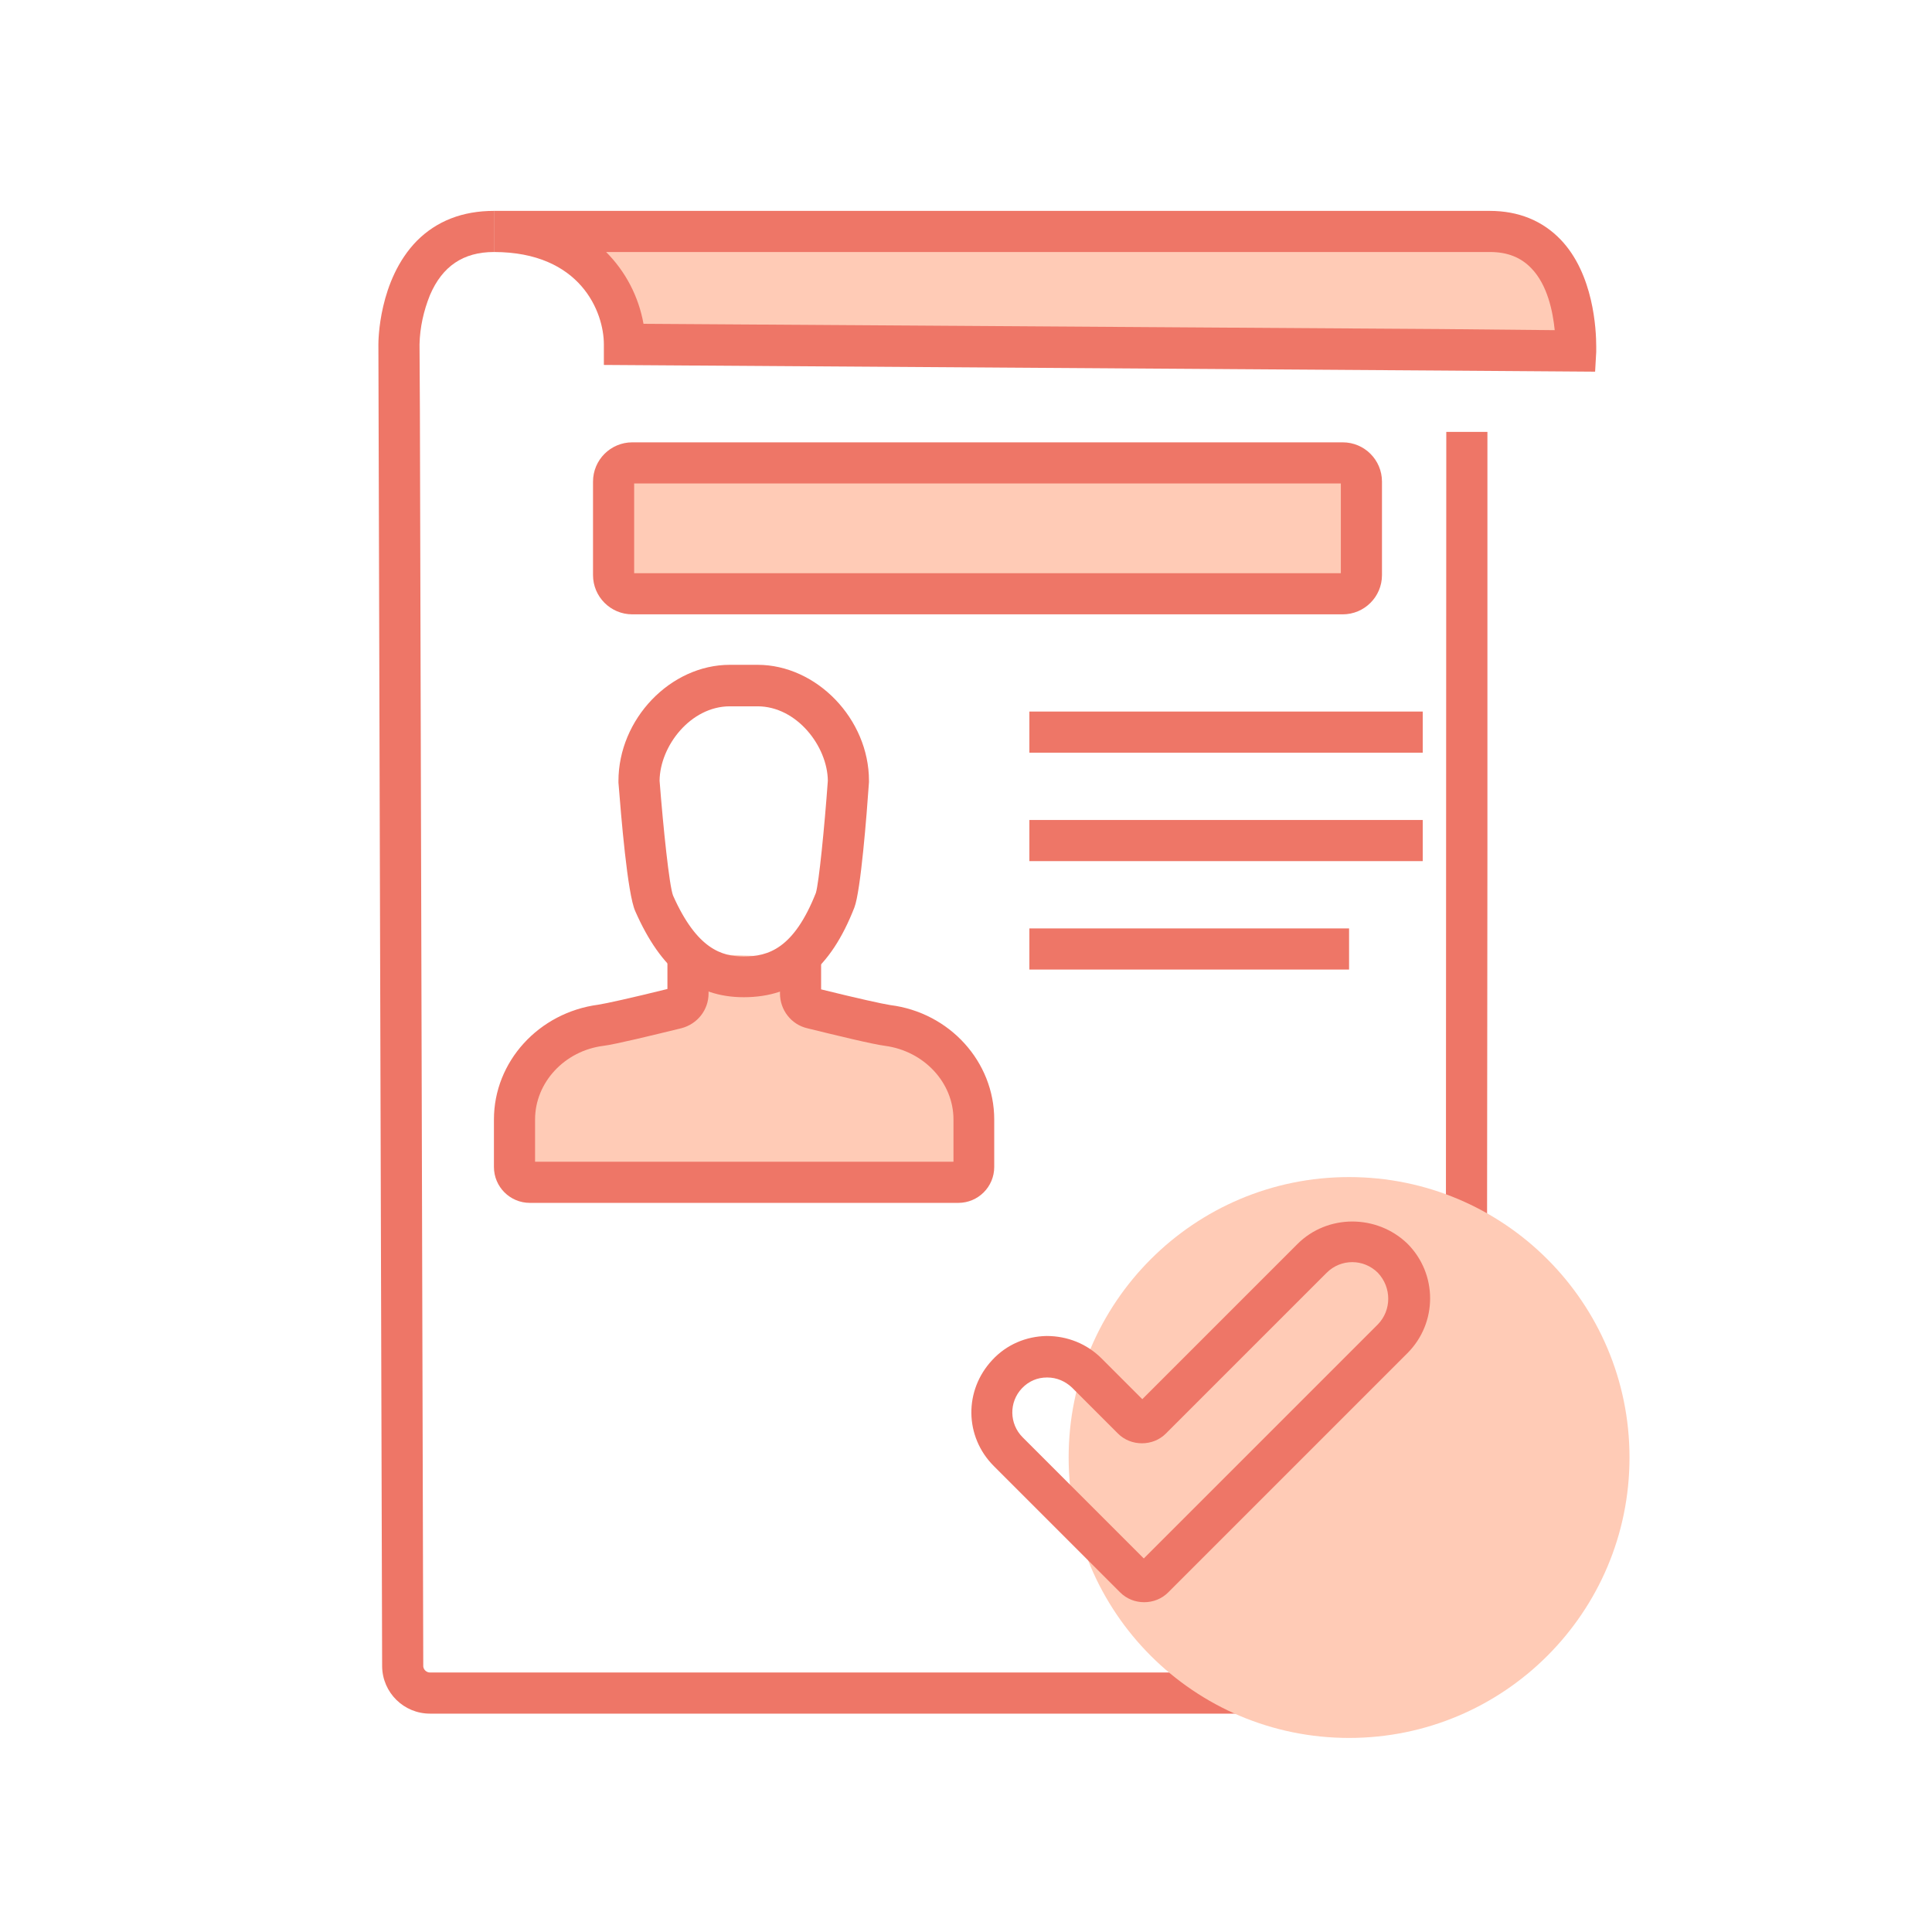
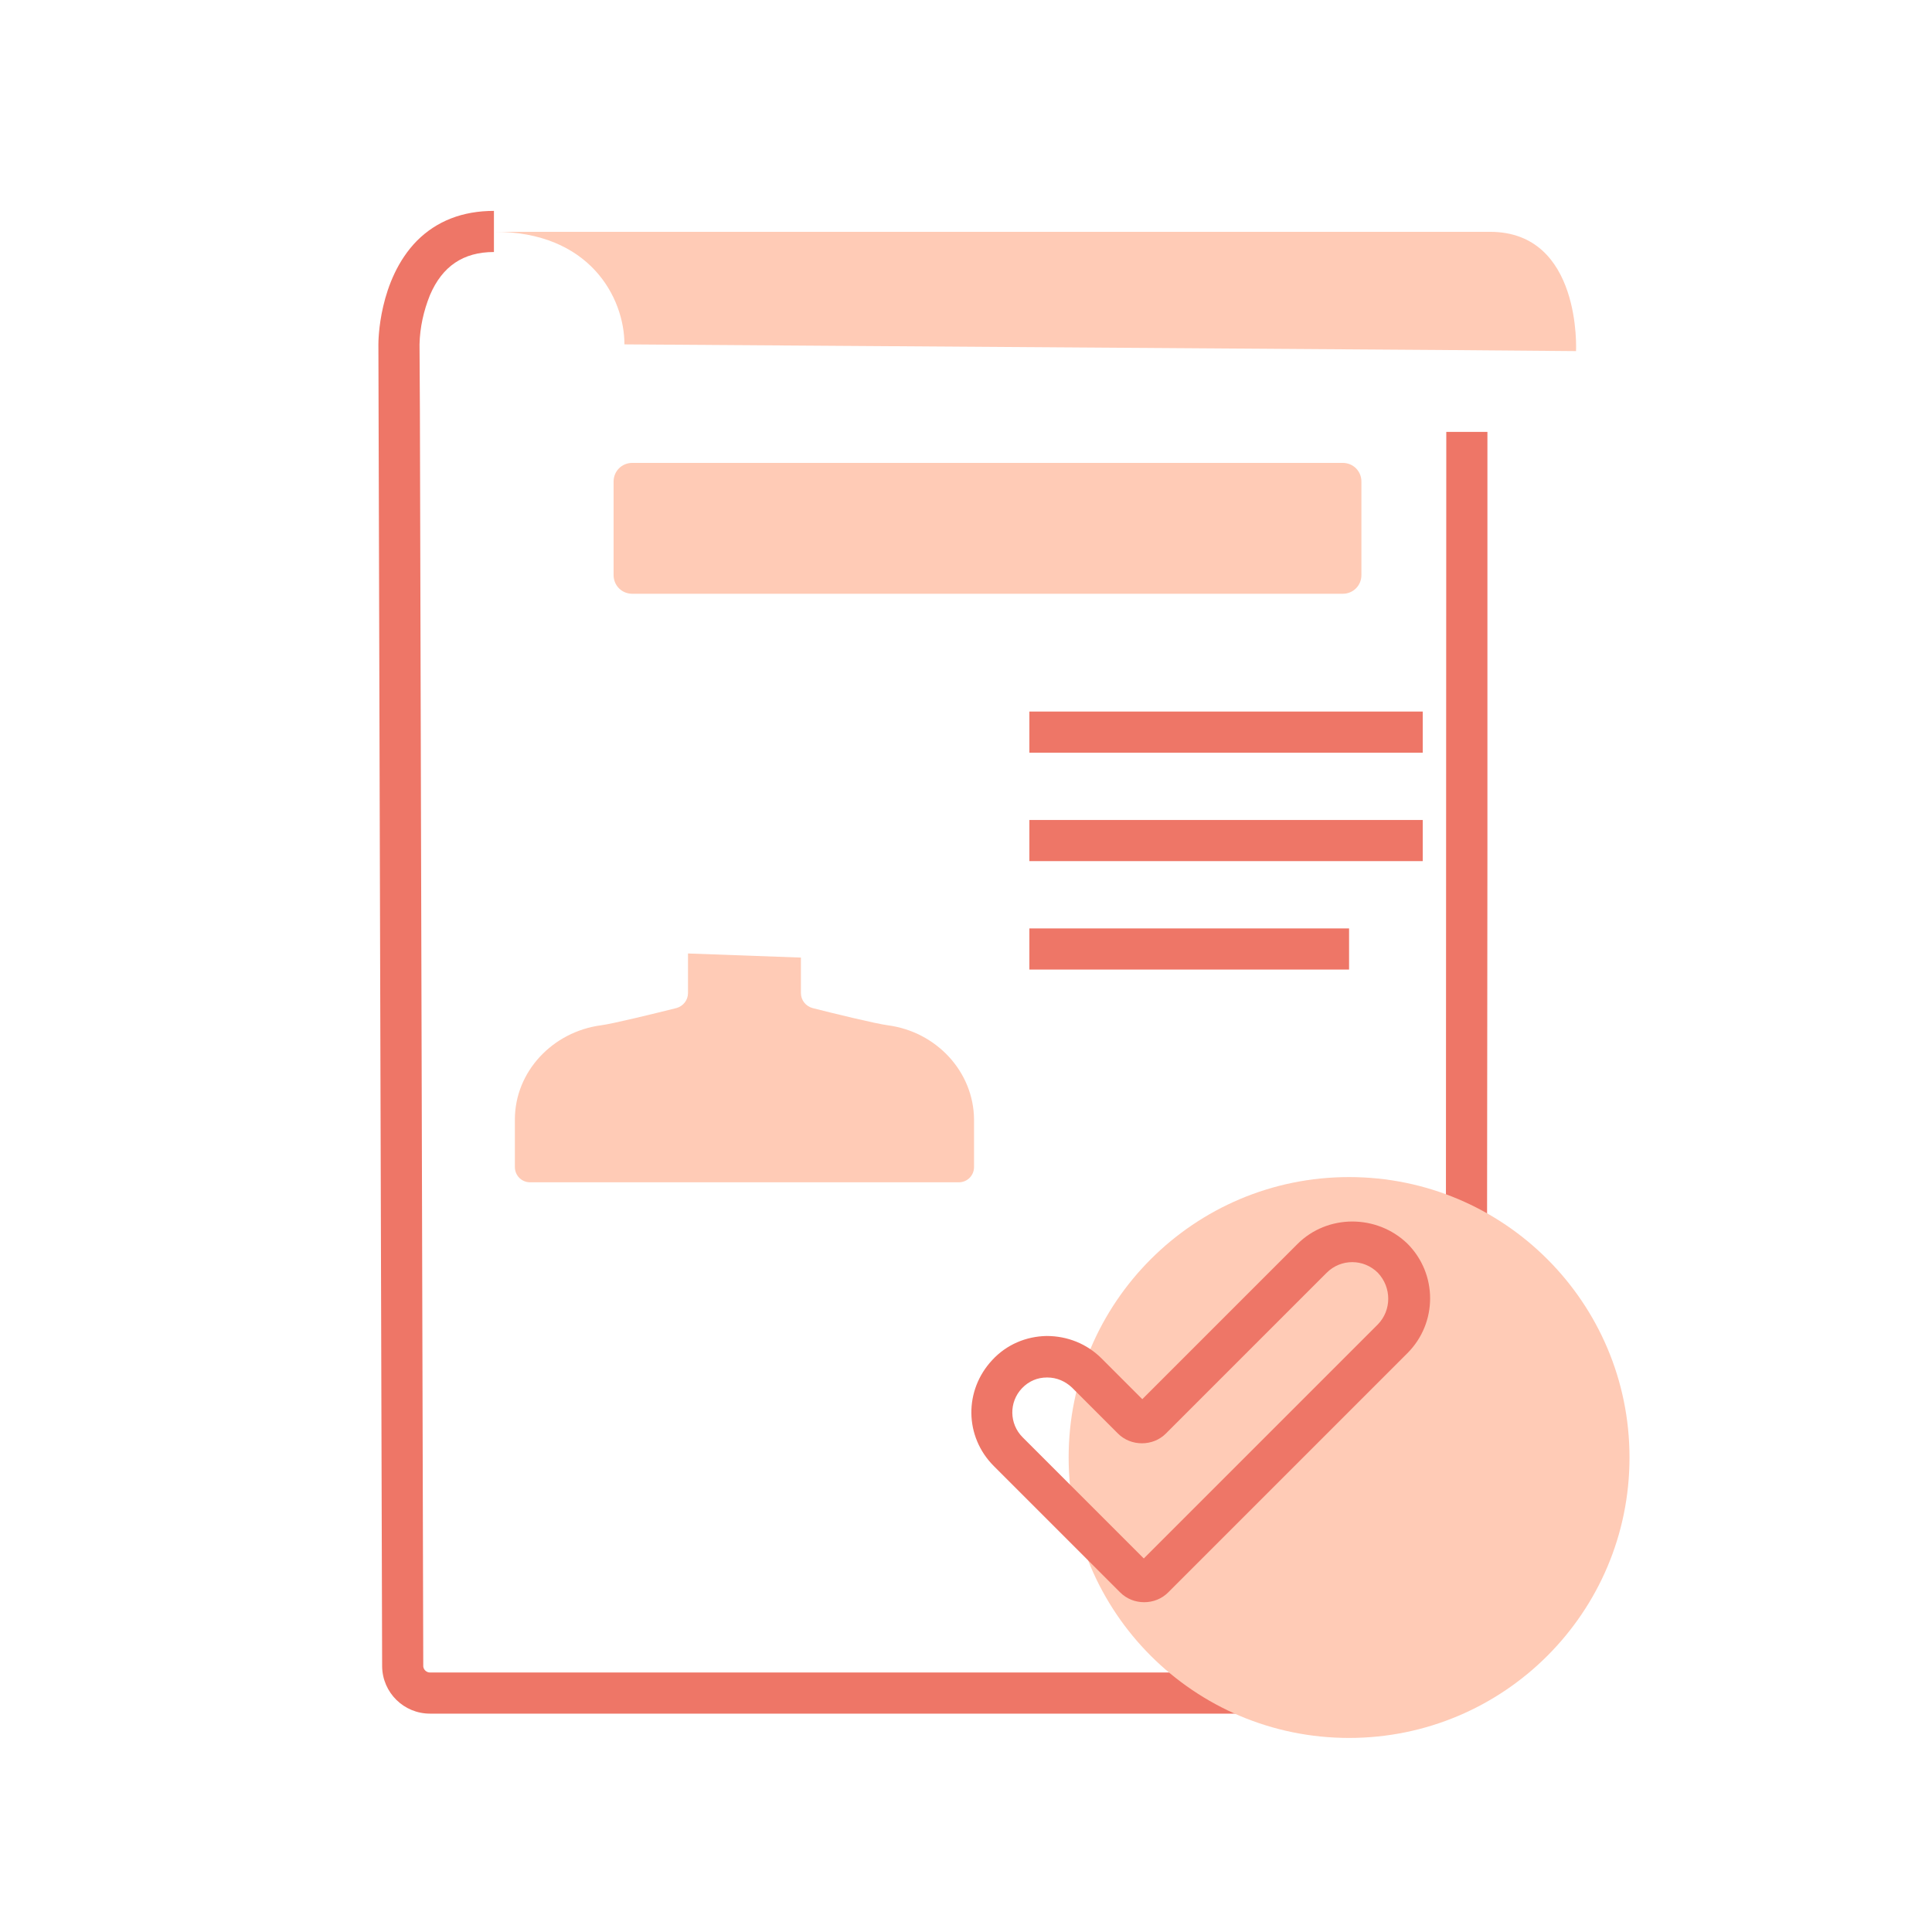
<svg xmlns="http://www.w3.org/2000/svg" version="1.1" id="Layer_1" x="0px" y="0px" viewBox="0 0 516.7 516.7" style="enable-background:new 0 0 516.7 516.7;" xml:space="preserve">
  <style type="text/css">
	.st0{fill:#FFCBB6;}
	.st1{fill:#EE7667;}
</style>
  <path class="st0" d="M167,92.1l218.1,1.5l36.4,0.3c0,0,1.6-31.9-23-31.9H132.1C157.7,61.9,167,79.6,167,92.1z" />
-   <path class="st1" d="M161.5,92.1v5.5L385,99.1l41.6,0.3l0.3-5.3c0-0.1,0-0.6,0-1.4c0-4.6-0.7-19.4-9.5-28.6  c-4.9-5.1-11.3-7.7-19-7.7H132.1v11C155.3,67.4,161.5,83.5,161.5,92.1z M398.5,67.4c4.6,0,8.2,1.4,11,4.3c4.4,4.5,5.8,11.7,6.3,16.6  L385.2,88l-213.1-1.4c-1.3-7.3-4.8-14-10-19.2H398.5z" />
  <path class="st1" d="M101.2,92.1l1,353.6c0.1,7,5.8,12.6,12.8,12.6h262.5c7,0,12.7-5.6,12.8-12.6v-87.8h-11v87.8  c-0.1,0.9-0.9,1.7-1.8,1.6H115c-0.9,0-1.7-0.7-1.8-1.6l-0.9-335.8l-0.1-17.8c0.1-4.5,1.1-9,2.8-13.2c3.3-7.7,8.9-11.5,17.1-11.5v-11  c-8.4,0-15.3,2.7-20.6,8C101.2,74.9,101.2,91.4,101.2,92.1z" />
  <polygon class="st1" points="397.7,334.1 397.8,227.5 397.8,115.5 386.8,115.5 386.7,334.1 " />
  <path class="st0" d="M169.1,123.8h190c2.8,0,5,2.2,5,5v25c0,2.8-2.2,5-5,5h-190c-2.8,0-5-2.2-5-5v-25  C164.1,126,166.3,123.8,169.1,123.8z" />
-   <path class="st1" d="M359.1,118.3h-190c-5.8,0-10.5,4.7-10.5,10.5v25c0,5.8,4.7,10.5,10.5,10.5h190c5.8,0,10.5-4.7,10.5-10.5v-25  C369.6,123,364.9,118.3,359.1,118.3z M358.6,153.3h-189v-24h189V153.3z" />
  <g>
    <rect x="275.3" y="190.3" class="st1" width="105.2" height="11" />
  </g>
  <g>
    <rect x="275.3" y="219.3" class="st1" width="105.2" height="11" />
  </g>
  <g>
    <rect x="275.3" y="248.3" class="st1" width="85.5" height="11" />
  </g>
  <g>
    <g>
      <g>
        <g>
          <path class="st0" d="M237.4,274.2c-3.1-0.4-14.6-3.2-20.1-4.6c-1.8-0.5-3.1-2.1-3.1-4v-9.5l-30.2-1.1v10.6c0,1.9-1.3,3.5-3.1,4      c-5.6,1.4-17,4.2-20.1,4.6c-13,1.7-23.1,12.4-23.1,25.2v12.7c0,2.3,1.8,4.1,4.1,4.1h114.6c2.3,0,4.1-1.8,4.1-4.1v-12.7      C260.4,286.6,250.4,275.9,237.4,274.2z" />
-           <path class="st1" d="M238.1,268.8c-2-0.3-8.8-1.8-18.5-4.2v-8.4h-11v9.5c0,4.4,3,8.3,7.3,9.3c7.7,1.9,17.6,4.3,20.8,4.7      c10.4,1.4,18.3,9.8,18.3,19.7v11.3H143.1v-11.3c0-9.9,7.9-18.4,18.3-19.7c3.2-0.4,13-2.8,20.8-4.7c4.3-1.1,7.3-4.9,7.3-9.3V255      h-11v9.5c-9.7,2.4-16.5,3.9-18.5,4.2c-15.9,2.1-27.9,15.2-27.9,30.7v12.7c0,5.3,4.3,9.6,9.6,9.6h114.6c5.3,0,9.6-4.3,9.6-9.6      v-12.7C265.9,284,254,270.8,238.1,268.8z" />
        </g>
      </g>
    </g>
    <g>
-       <path class="st1" d="M202.6,177.8h-7.4c-15.9,0-29.8,14.5-29.8,31.1l0,0.4c0.7,8.8,2.4,29.8,4.5,34.4c6.9,15.7,16.1,23,29,23    c13.8,0,23.2-7.6,29.6-24v0c1.7-4.4,3.3-24.8,3.9-33.5l0-0.4C232.4,192.3,218.4,177.8,202.6,177.8z M218.2,238.8    c-5.9,14.9-12.7,17-19.3,17c-5.8,0-12.5-1.9-18.9-16.3c-1-2.6-2.6-17.9-3.6-30.7c0.1-9.3,8.3-19.9,18.8-19.9h7.4    c10.5,0,18.7,10.7,18.8,19.9C220.5,221.3,219,236.2,218.2,238.8z" />
-     </g>
+       </g>
  </g>
  <g>
    <circle class="st0" cx="360.8" cy="389.8" r="75" />
  </g>
  <g>
    <path class="st1" d="M347,332.7l-41.5,41.5l-10.9-10.9c-3.9-3.9-9.1-6-14.7-6c-5.5,0.1-10.7,2.3-14.5,6.4   c-7.6,8.1-7.5,20.5,0.4,28.4l33.8,33.8c1.7,1.7,4,2.6,6.4,2.6c2.4,0,4.7-0.9,6.4-2.6l64-64c8.1-8.1,8.1-21.2,0-29.3   C368.2,324.7,355,324.7,347,332.7z M368.5,354.2l-62.6,62.6l-32.4-32.4h0c-3.6-3.6-3.7-9.4-0.2-13.1c1.8-1.9,4.1-2.9,6.7-2.9   c0,0,0.1,0,0.1,0c2.5,0,4.8,1,6.6,2.7l12.3,12.3c1.7,1.7,4,2.6,6.4,2.6c2.4,0,4.7-0.9,6.4-2.6l43-43c3.8-3.8,9.9-3.8,13.7,0   C372.2,344.3,372.2,350.4,368.5,354.2z" />
  </g>
</svg>